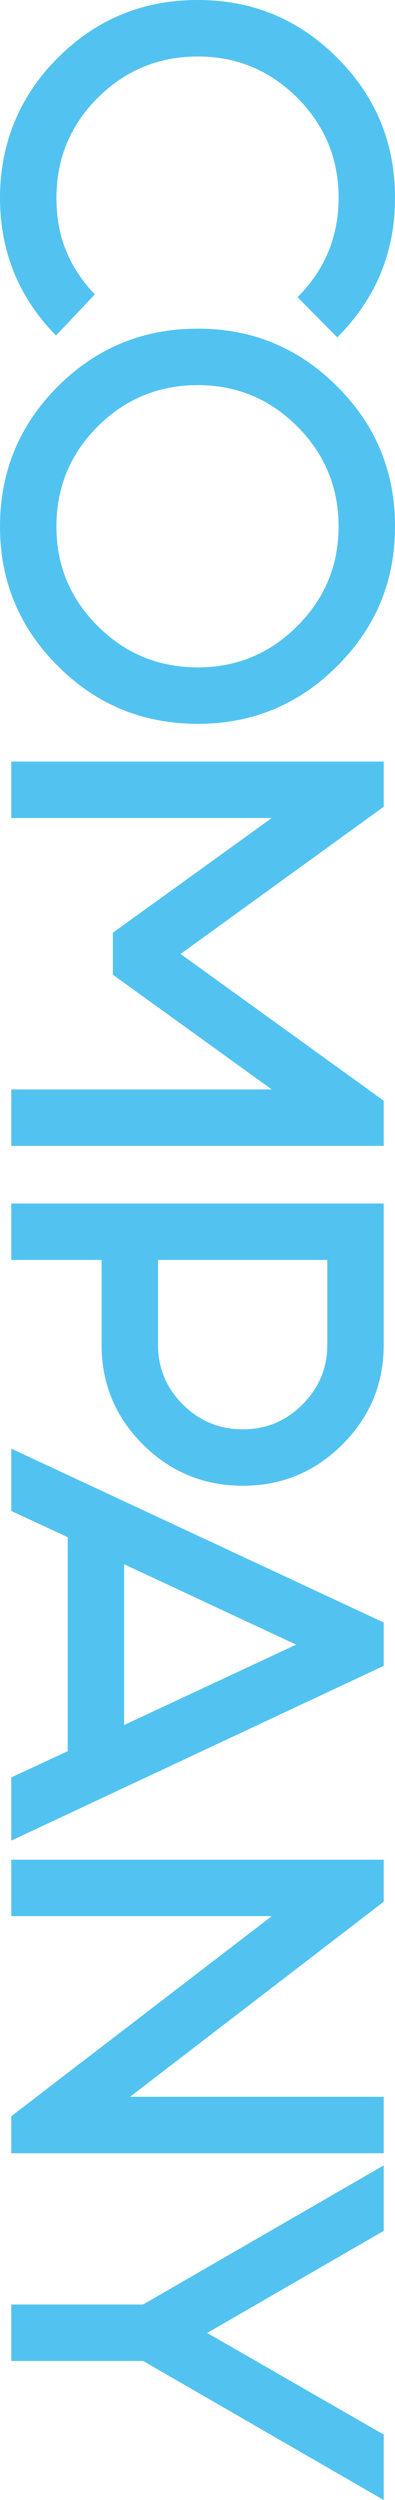
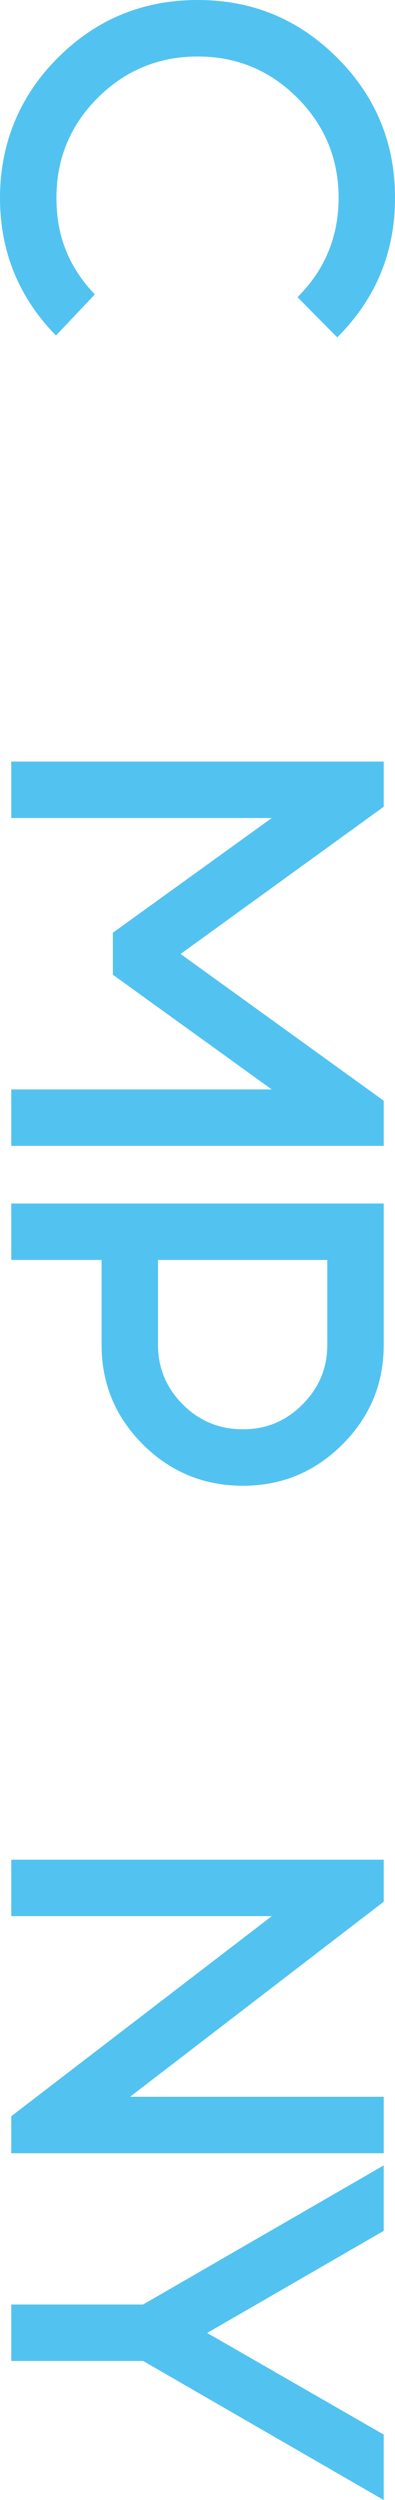
<svg xmlns="http://www.w3.org/2000/svg" id="_レイヤー_2" viewBox="0 0 164.99 1043.88">
  <defs>
    <style>.cls-1{fill:#52c3f1;}</style>
  </defs>
  <g id="_レイヤー_1-2">
    <path class="cls-1" d="M39.6,122.94l-16.22,17.16C7.79,124.14,0,104.97,0,82.59S8.04,40.23,24.14,24.14C40.23,8.04,59.71,0,82.59,0s42.17,8.04,58.27,24.14,24.14,35.57,24.14,58.46-8.05,42.17-24.14,58.27l-16.59-16.78c11.44-11.44,17.16-25.27,17.16-41.48s-5.75-30.26-17.25-41.77c-11.5-11.5-25.36-17.25-41.58-17.25s-30.26,5.75-41.77,17.25c-11.5,11.5-17.25,25.42-17.25,41.77s5.34,29.04,16.03,40.35Z" />
-     <path class="cls-1" d="M82.59,302.23c-22.88,0-42.36-8.05-58.45-24.14S0,242.58,0,219.83s8.04-42.37,24.14-58.46c16.09-16.09,35.57-24.14,58.45-24.14s42.17,8.04,58.27,24.14,24.14,35.57,24.14,58.46-8.05,42.17-24.14,58.27c-16.09,16.09-35.51,24.14-58.27,24.14ZM141.42,219.83c0-16.34-5.75-30.26-17.25-41.77-11.5-11.5-25.36-17.25-41.58-17.25s-30.26,5.75-41.77,17.25c-11.5,11.5-17.25,25.42-17.25,41.77s5.75,30.08,17.25,41.58c11.5,11.5,25.42,17.25,41.77,17.25s30.08-5.75,41.58-17.25c11.5-11.5,17.25-25.36,17.25-41.58Z" />
    <path class="cls-1" d="M47.14,389.46l66.37-47.9H4.71v-23.57h155.57v18.86l-84.85,61.47,84.85,61.28v18.86H4.71v-23.57h108.8l-66.37-47.9v-17.54Z" />
    <path class="cls-1" d="M160.28,561.54c0,16.22-5.75,30.08-17.25,41.58-11.5,11.5-25.36,17.25-41.58,17.25s-30.26-5.75-41.77-17.25c-11.5-11.5-17.25-25.36-17.25-41.58v-35.45H4.71v-23.57h155.57v59.02ZM66,526.09v35.45c0,9.68,3.46,17.98,10.37,24.89s15.27,10.37,25.08,10.37,17.98-3.46,24.89-10.37c6.91-6.92,10.37-15.21,10.37-24.89v-35.45h-70.71Z" />
-     <path class="cls-1" d="M28.28,731.21v-89.38l-23.57-10.94v-26.02l155.57,72.6v18.1L4.71,768.54v-26.4l23.57-10.94ZM51.85,720.27l71.84-33.56-71.84-33.56v67.13Z" />
    <path class="cls-1" d="M54.31,875.5h105.97v23.57H4.71v-15.46l108.8-83.53H4.71v-23.57h155.57v17.54l-105.97,81.46Z" />
    <path class="cls-1" d="M160.28,1043.88l-100.5-58.08H4.71v-23.57h55.06l100.5-58.08v27.34l-73.73,42.62,73.73,42.43v27.34Z" />
  </g>
</svg>